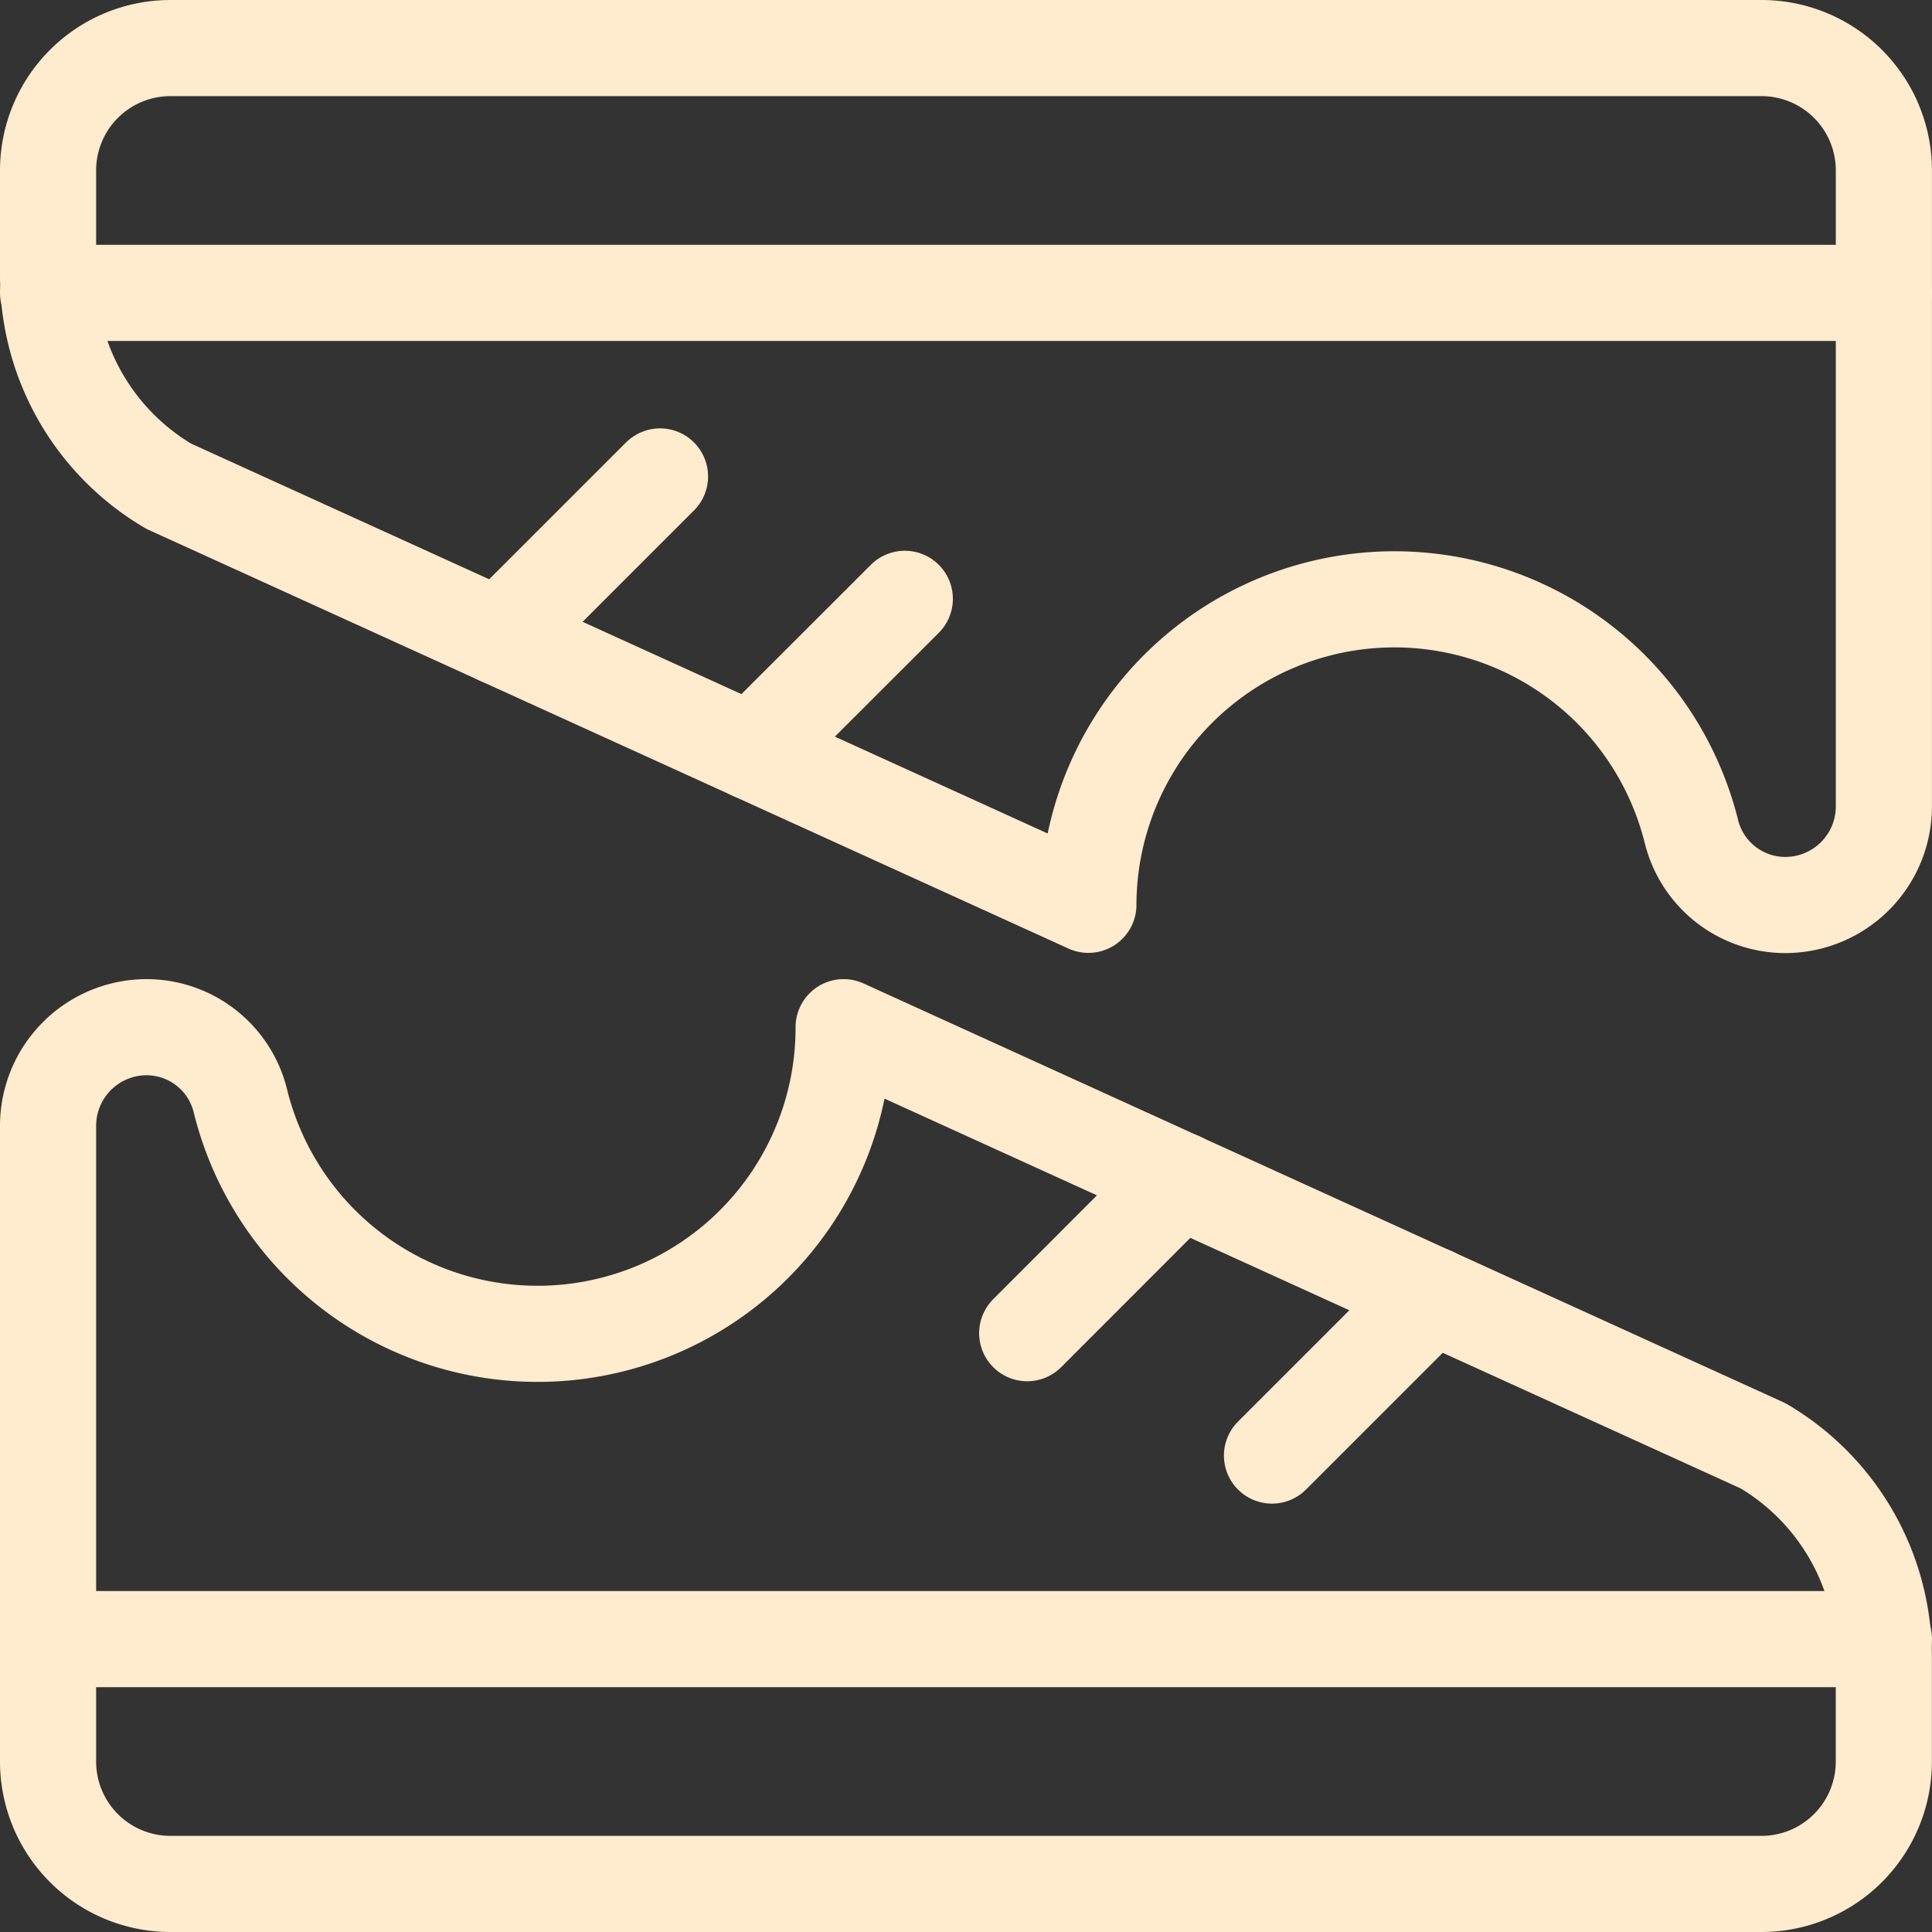
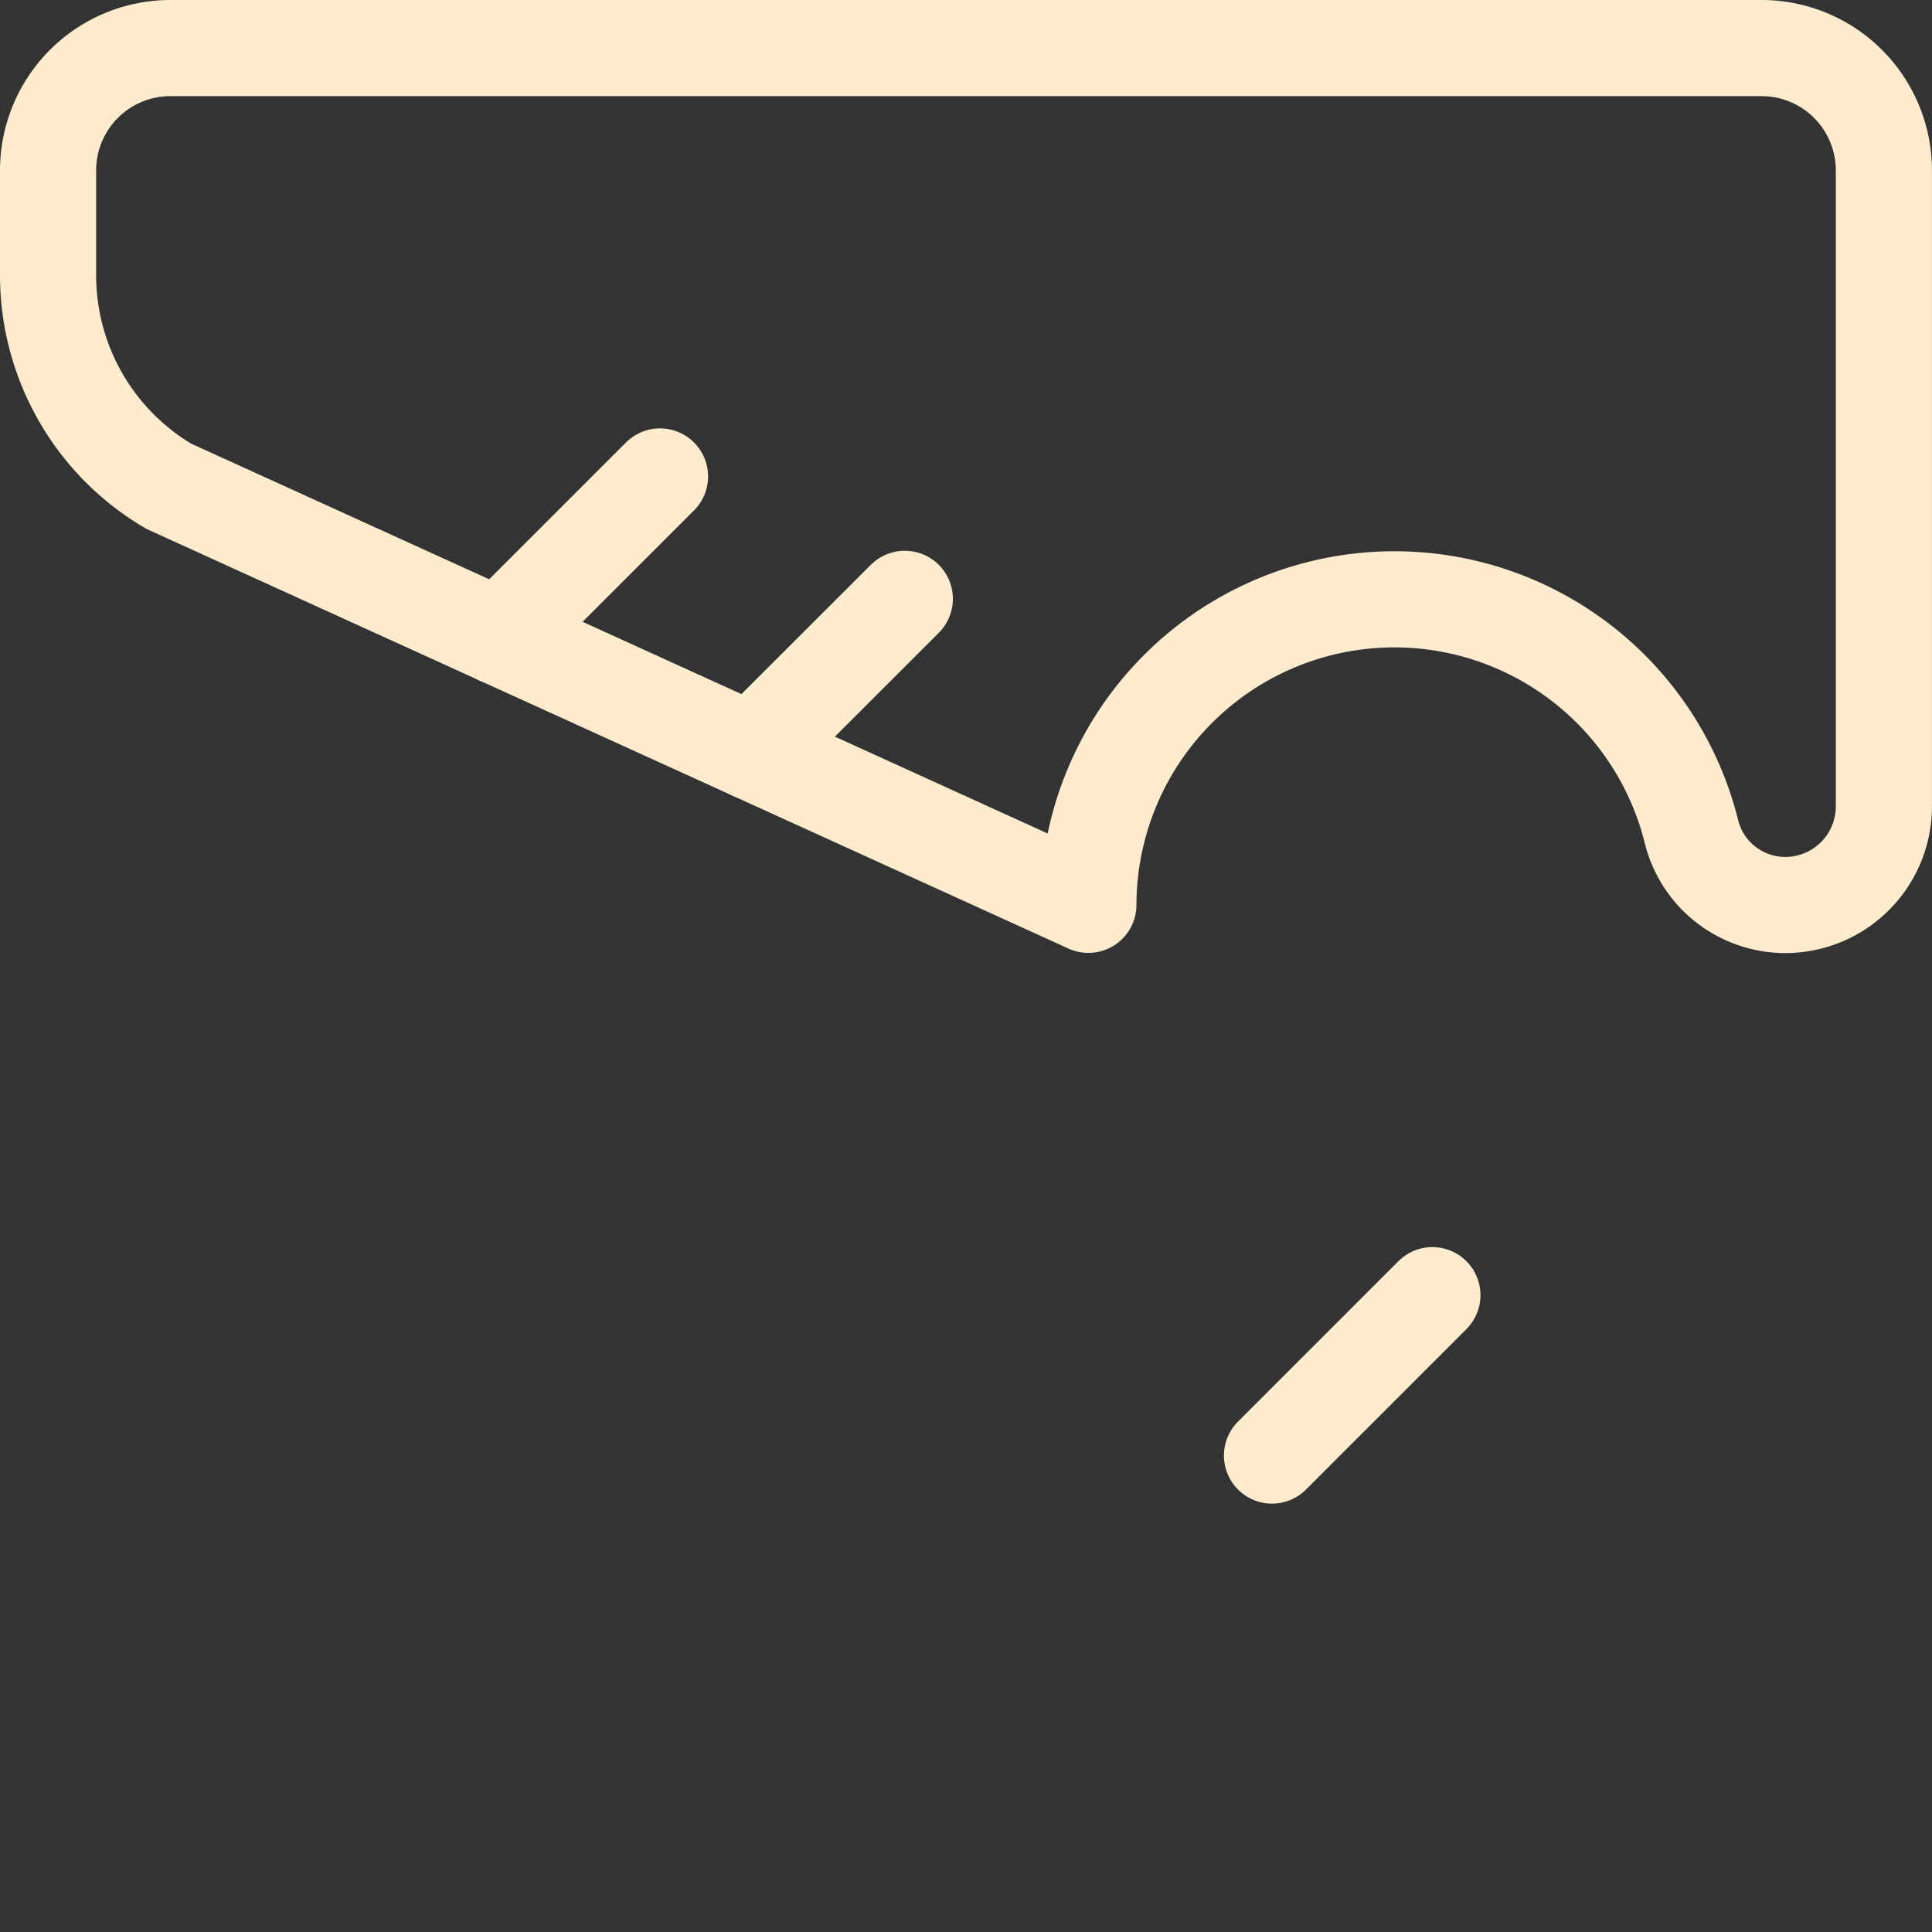
<svg xmlns="http://www.w3.org/2000/svg" id="Footwear-Sneakers--Streamline-Ultimate" width="40.194" height="40.194" viewBox="0 0 40.194 40.194">
  <rect x="0" y="0" width="40.194" height="40.194" fill="#333333" stroke="none" />
-   <path id="Path_29678" data-name="Path 29678" d="M17.551,17A6.367,6.367,0,0,1,5,18.528,2.012,2.012,0,0,0,3.052,17,2.052,2.052,0,0,0,1,19.052V32.278a2.546,2.546,0,0,0,2.546,2.546h33.1a2.546,2.546,0,0,0,2.546-2.546V30.1a5.093,5.093,0,0,0-2.511-4.39Z" transform="translate(0 4.37)" fill="none" stroke="#ffebcd" stroke-linecap="round" stroke-linejoin="round" stroke-width="2" />
-   <path id="Path_29679" data-name="Path 29679" d="M1,27H39.194" transform="translate(0 7.101)" fill="none" stroke="#ffebcd" stroke-linecap="round" stroke-linejoin="round" stroke-width="2" />
-   <path id="Path_29680" data-name="Path 29680" d="M17,22.682,20.179,19.5" transform="translate(4.37 5.054)" fill="none" stroke="#ffebcd" stroke-linecap="round" stroke-linejoin="round" stroke-width="2" />
  <path id="Path_29681" data-name="Path 29681" d="M21,24.716l3.337-3.337" transform="translate(5.463 5.566)" fill="none" stroke="#ffebcd" stroke-linecap="round" stroke-linejoin="round" stroke-width="2" />
  <path id="Path_29682" data-name="Path 29682" d="M22.643,18.824A6.367,6.367,0,0,1,35.189,17.3a2.012,2.012,0,0,0,1.952,1.528,2.052,2.052,0,0,0,2.052-2.052V3.546A2.546,2.546,0,0,0,36.648,1H3.546A2.546,2.546,0,0,0,1,3.546v2.18a5.093,5.093,0,0,0,2.511,4.39Z" transform="translate(0)" fill="none" stroke="#ffebcd" stroke-linecap="round" stroke-linejoin="round" stroke-width="2" />
-   <path id="Path_29683" data-name="Path 29683" d="M39.194,5H1" transform="translate(0 1.093)" fill="none" stroke="#ffebcd" stroke-linecap="round" stroke-linejoin="round" stroke-width="2" />
  <path id="Path_29684" data-name="Path 29684" d="M15.682,10,12.5,13.179" transform="translate(3.142 2.458)" fill="none" stroke="#ffebcd" stroke-linecap="round" stroke-linejoin="round" stroke-width="2" />
  <path id="Path_29685" data-name="Path 29685" d="M11.716,8,8.379,11.337" transform="translate(2.015 1.912)" fill="none" stroke="#ffebcd" stroke-linecap="round" stroke-linejoin="round" stroke-width="2" />
</svg>